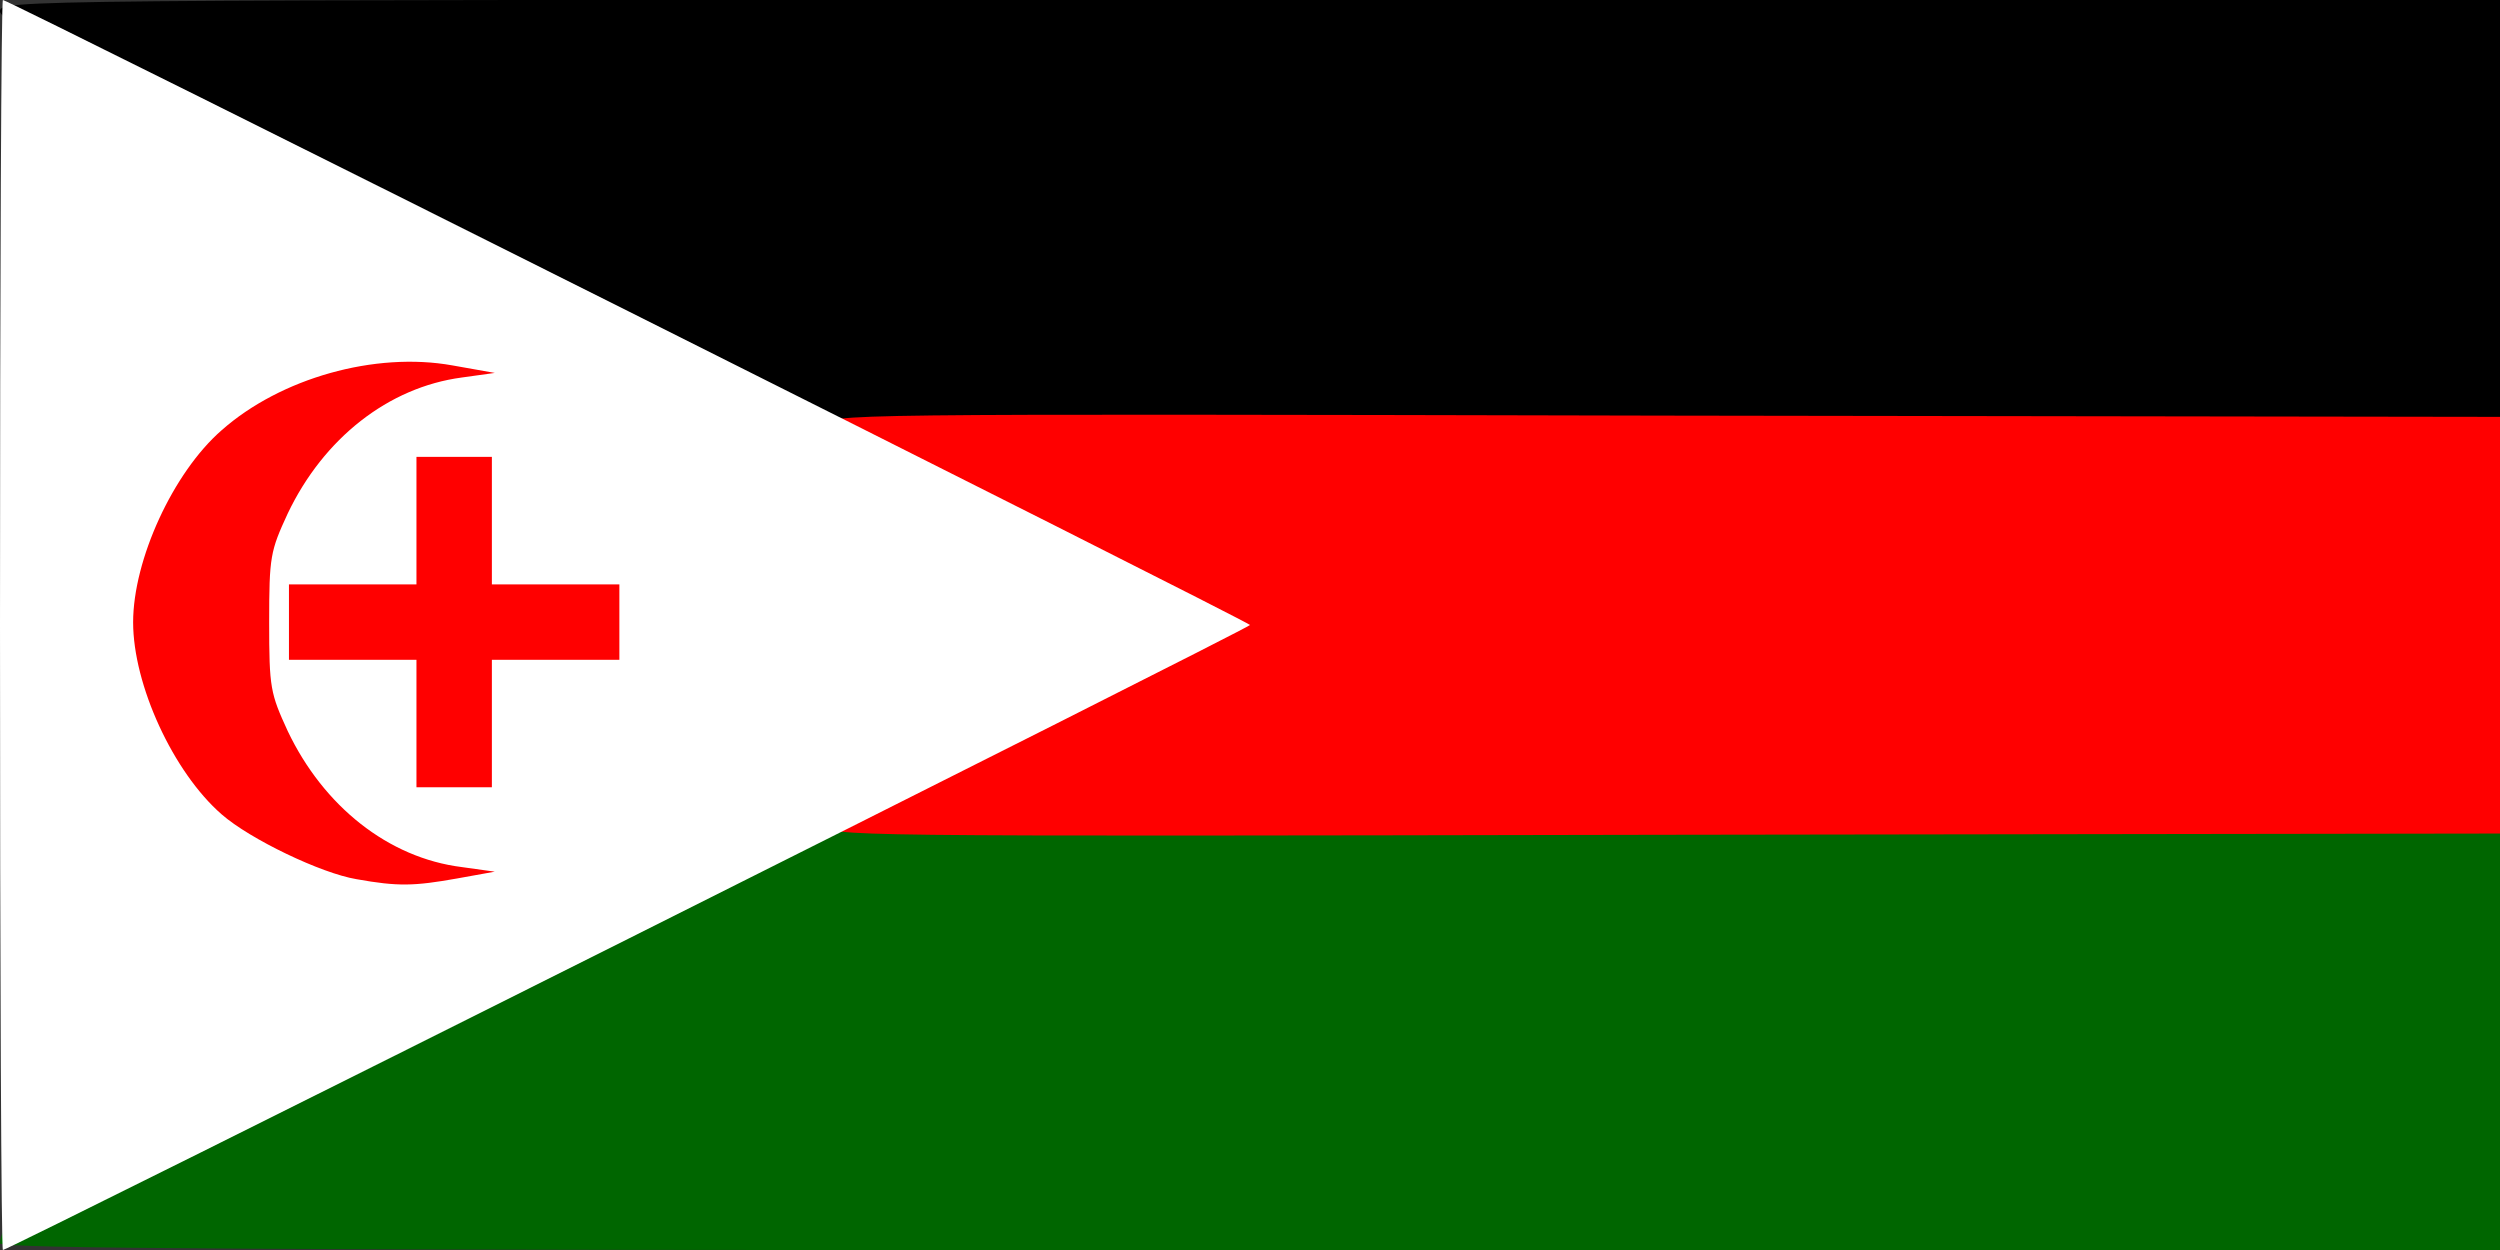
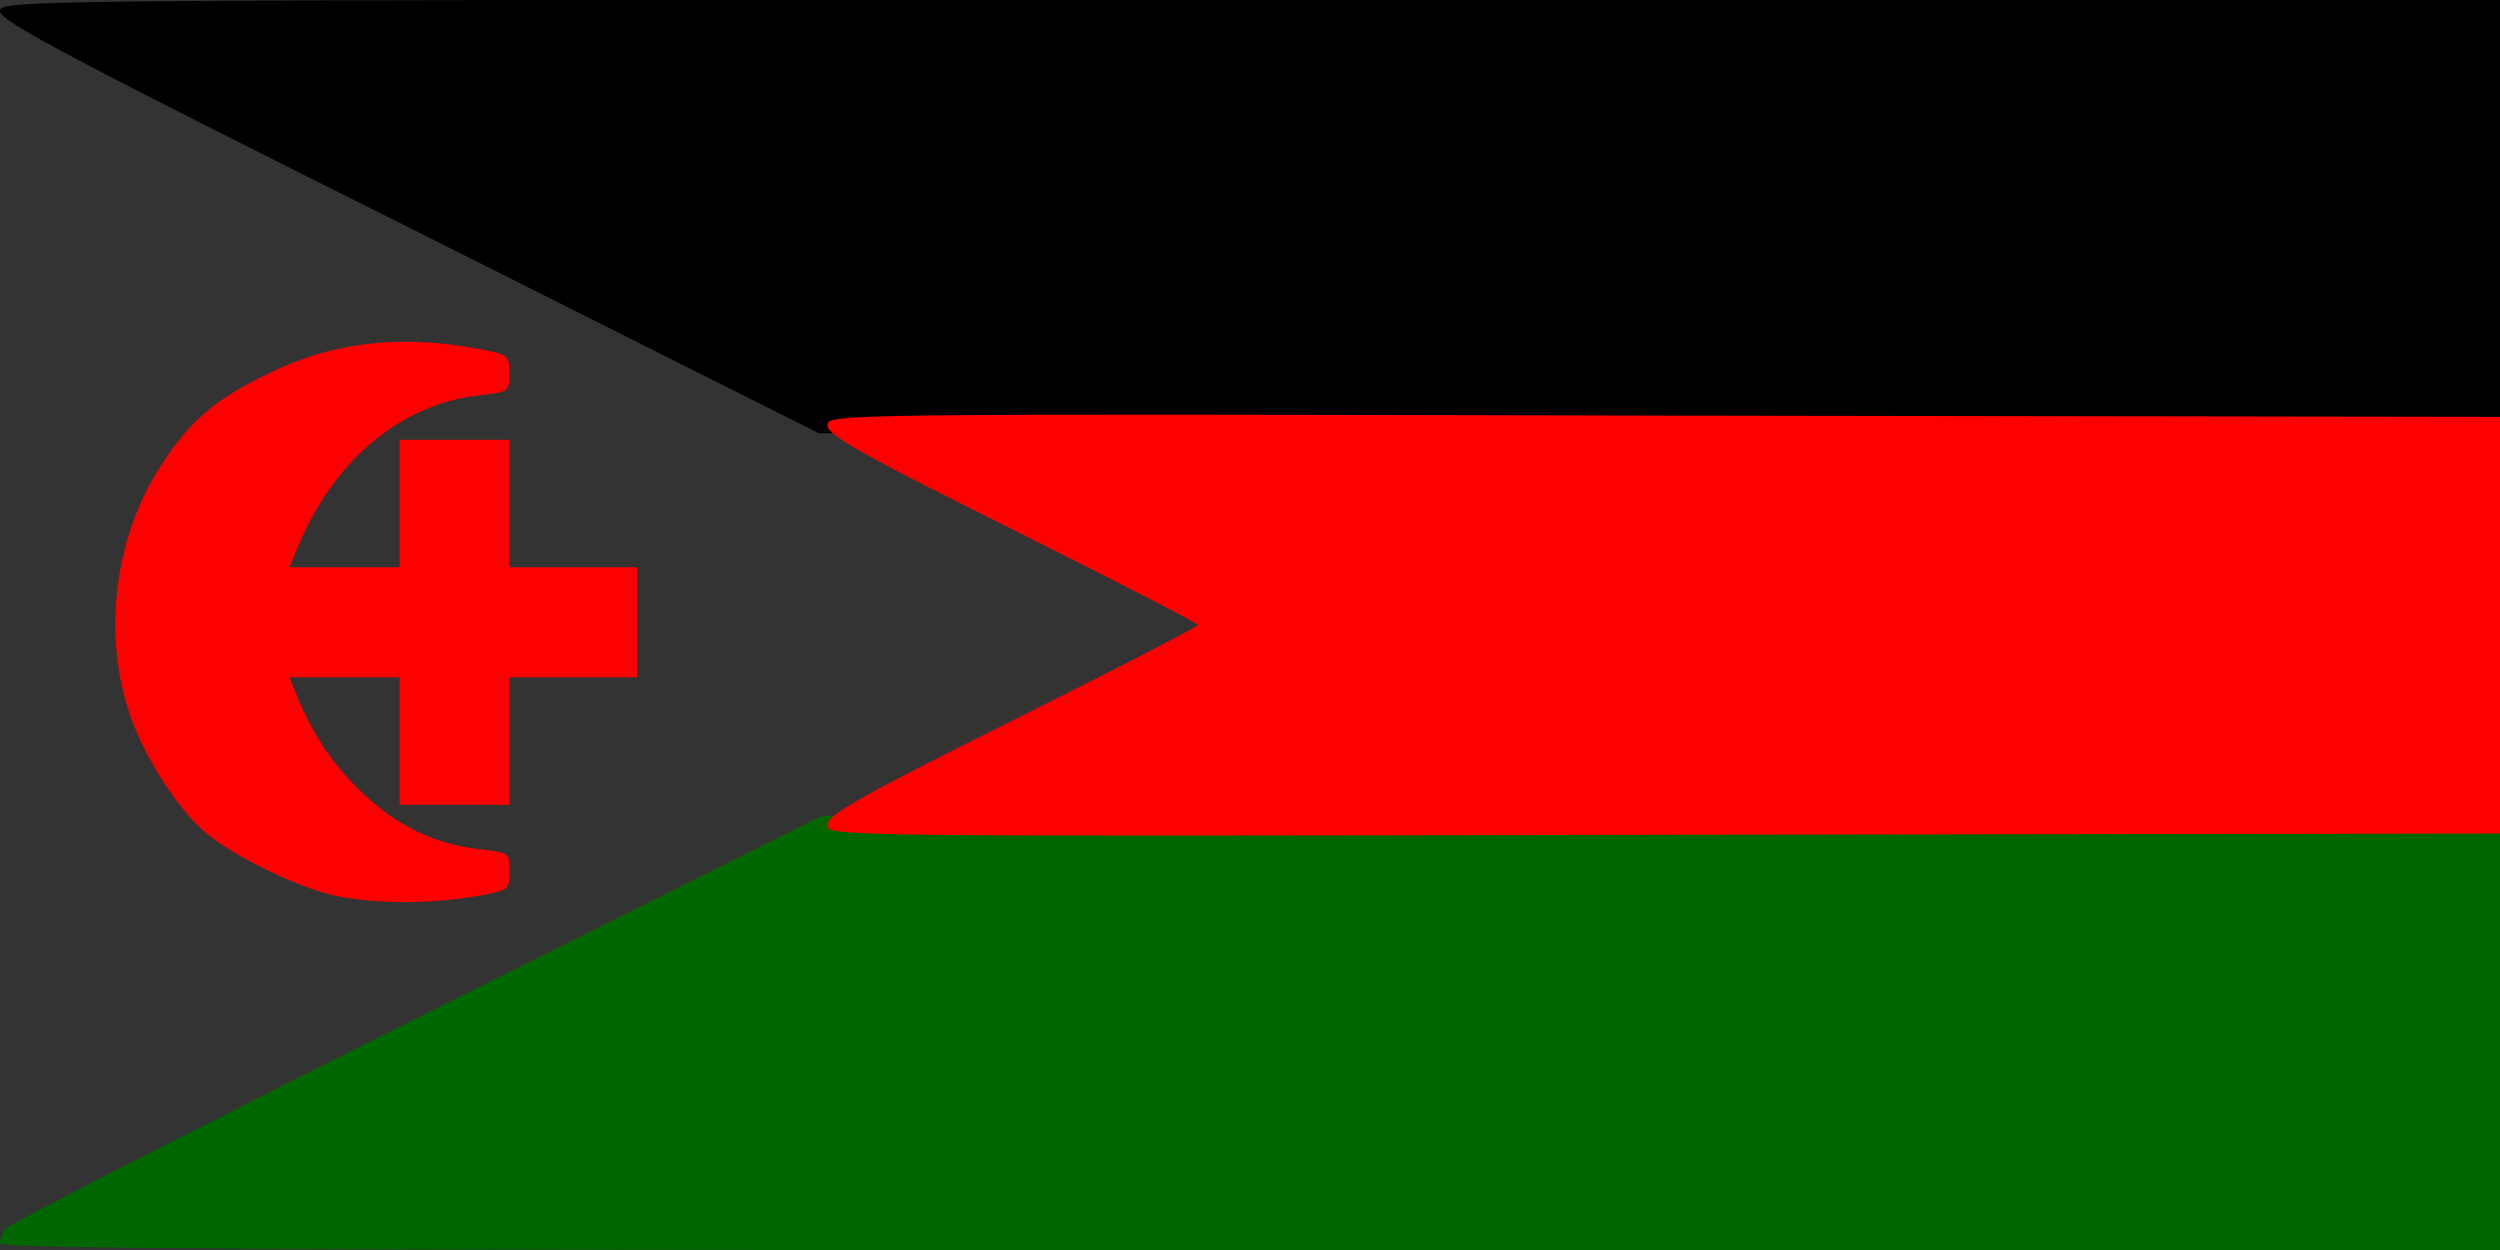
<svg xmlns="http://www.w3.org/2000/svg" version="1.0" width="1200" height="600">
  <rect width="100%" height="100%" fill="#333333" stroke="none" />
  <path d="M196.7 109.4C34.8 28.6 0 10 0 5.5 0-.1 1.9-.1 600-.1h600v208.4l-403.3-.3H393.1l-196.4-98.6z" />
  <path d="M0 596.7c0-1.9 1.1-5 2.2-6.7 1.1-1.9 89.7-47.2 196.9-100.8l195.3-97.5H1200v208.4H600c-478.1 0-600-.8-600-3.3z" fill="#060" />
  <g fill="red">
    <path d="M162.8 430.3c-16.9-2.8-51.1-19.2-64.7-31.1-14.2-12.5-30.6-38.6-36.9-59.7-11.7-37.8-5.6-82.8 16.1-116.1 13.6-21.1 25.8-31.7 51.1-43.9 30-15 61.9-18.9 98.6-12.5 17.2 3.1 17.5 3.1 17.5 12.2 0 8.9-.3 8.9-14.4 10.6-37.2 3.9-69.7 30.8-86.9 72.2l-4.2 10.3h52.8v-61.2h52.8v61.2h61.2v52.8h-61.2v61.2h-52.8v-61.2H139l4.2 10.6c8.1 18.9 17.5 32.5 31.7 45.8 16.4 15.3 34.7 23.9 55.3 26.1 14.2 1.7 14.4 1.7 14.4 10.6 0 9.2-.3 9.2-17.5 12.2-20 3.3-43.9 3.6-64.2 0zM397.2 395.8c0-4.7 16.4-13.9 88.9-50 48.9-24.4 88.9-45 88.9-45.8 0-.8-40-21.4-88.9-45.8-72.5-36.1-88.9-45.3-88.9-50 0-5.6.8-5.6 401.4-4.7l401.4.6v200l-401.4.6c-400.6.8-401.4.8-401.4-4.7z" />
  </g>
-   <path d="M0 300C0 135 .6 0 1.4 0 4.2 0 600 298.6 600 300c0 1.4-595.8 300-598.6 300C.6 600 0 465 0 300zm219.2 121.7 18.3-3.3-15.8-2.2c-35.3-4.4-66.4-29.2-83.6-65.3-8.3-18.1-8.9-20.6-8.9-52.2 0-31.7.6-34.2 8.9-52.2 17.2-36.1 48.3-60.6 83.6-65.3l15.8-2.2-20.3-3.6c-37.2-6.7-82.5 6.1-110.8 31.1-23.3 20.3-42.5 62.2-42.5 92.2s19.2 71.9 42.5 92.2c13.6 11.9 47.8 28.3 64.7 31.1 20 3.6 27.8 3.3 48.1-.3zm16.9-74.4v-30.6h61.2v-36.2h-61.2v-61.2h-36.2v61.2h-61.2v36.2h61.2v61.2h36.2v-30.6z" fill="#fff" />
</svg>